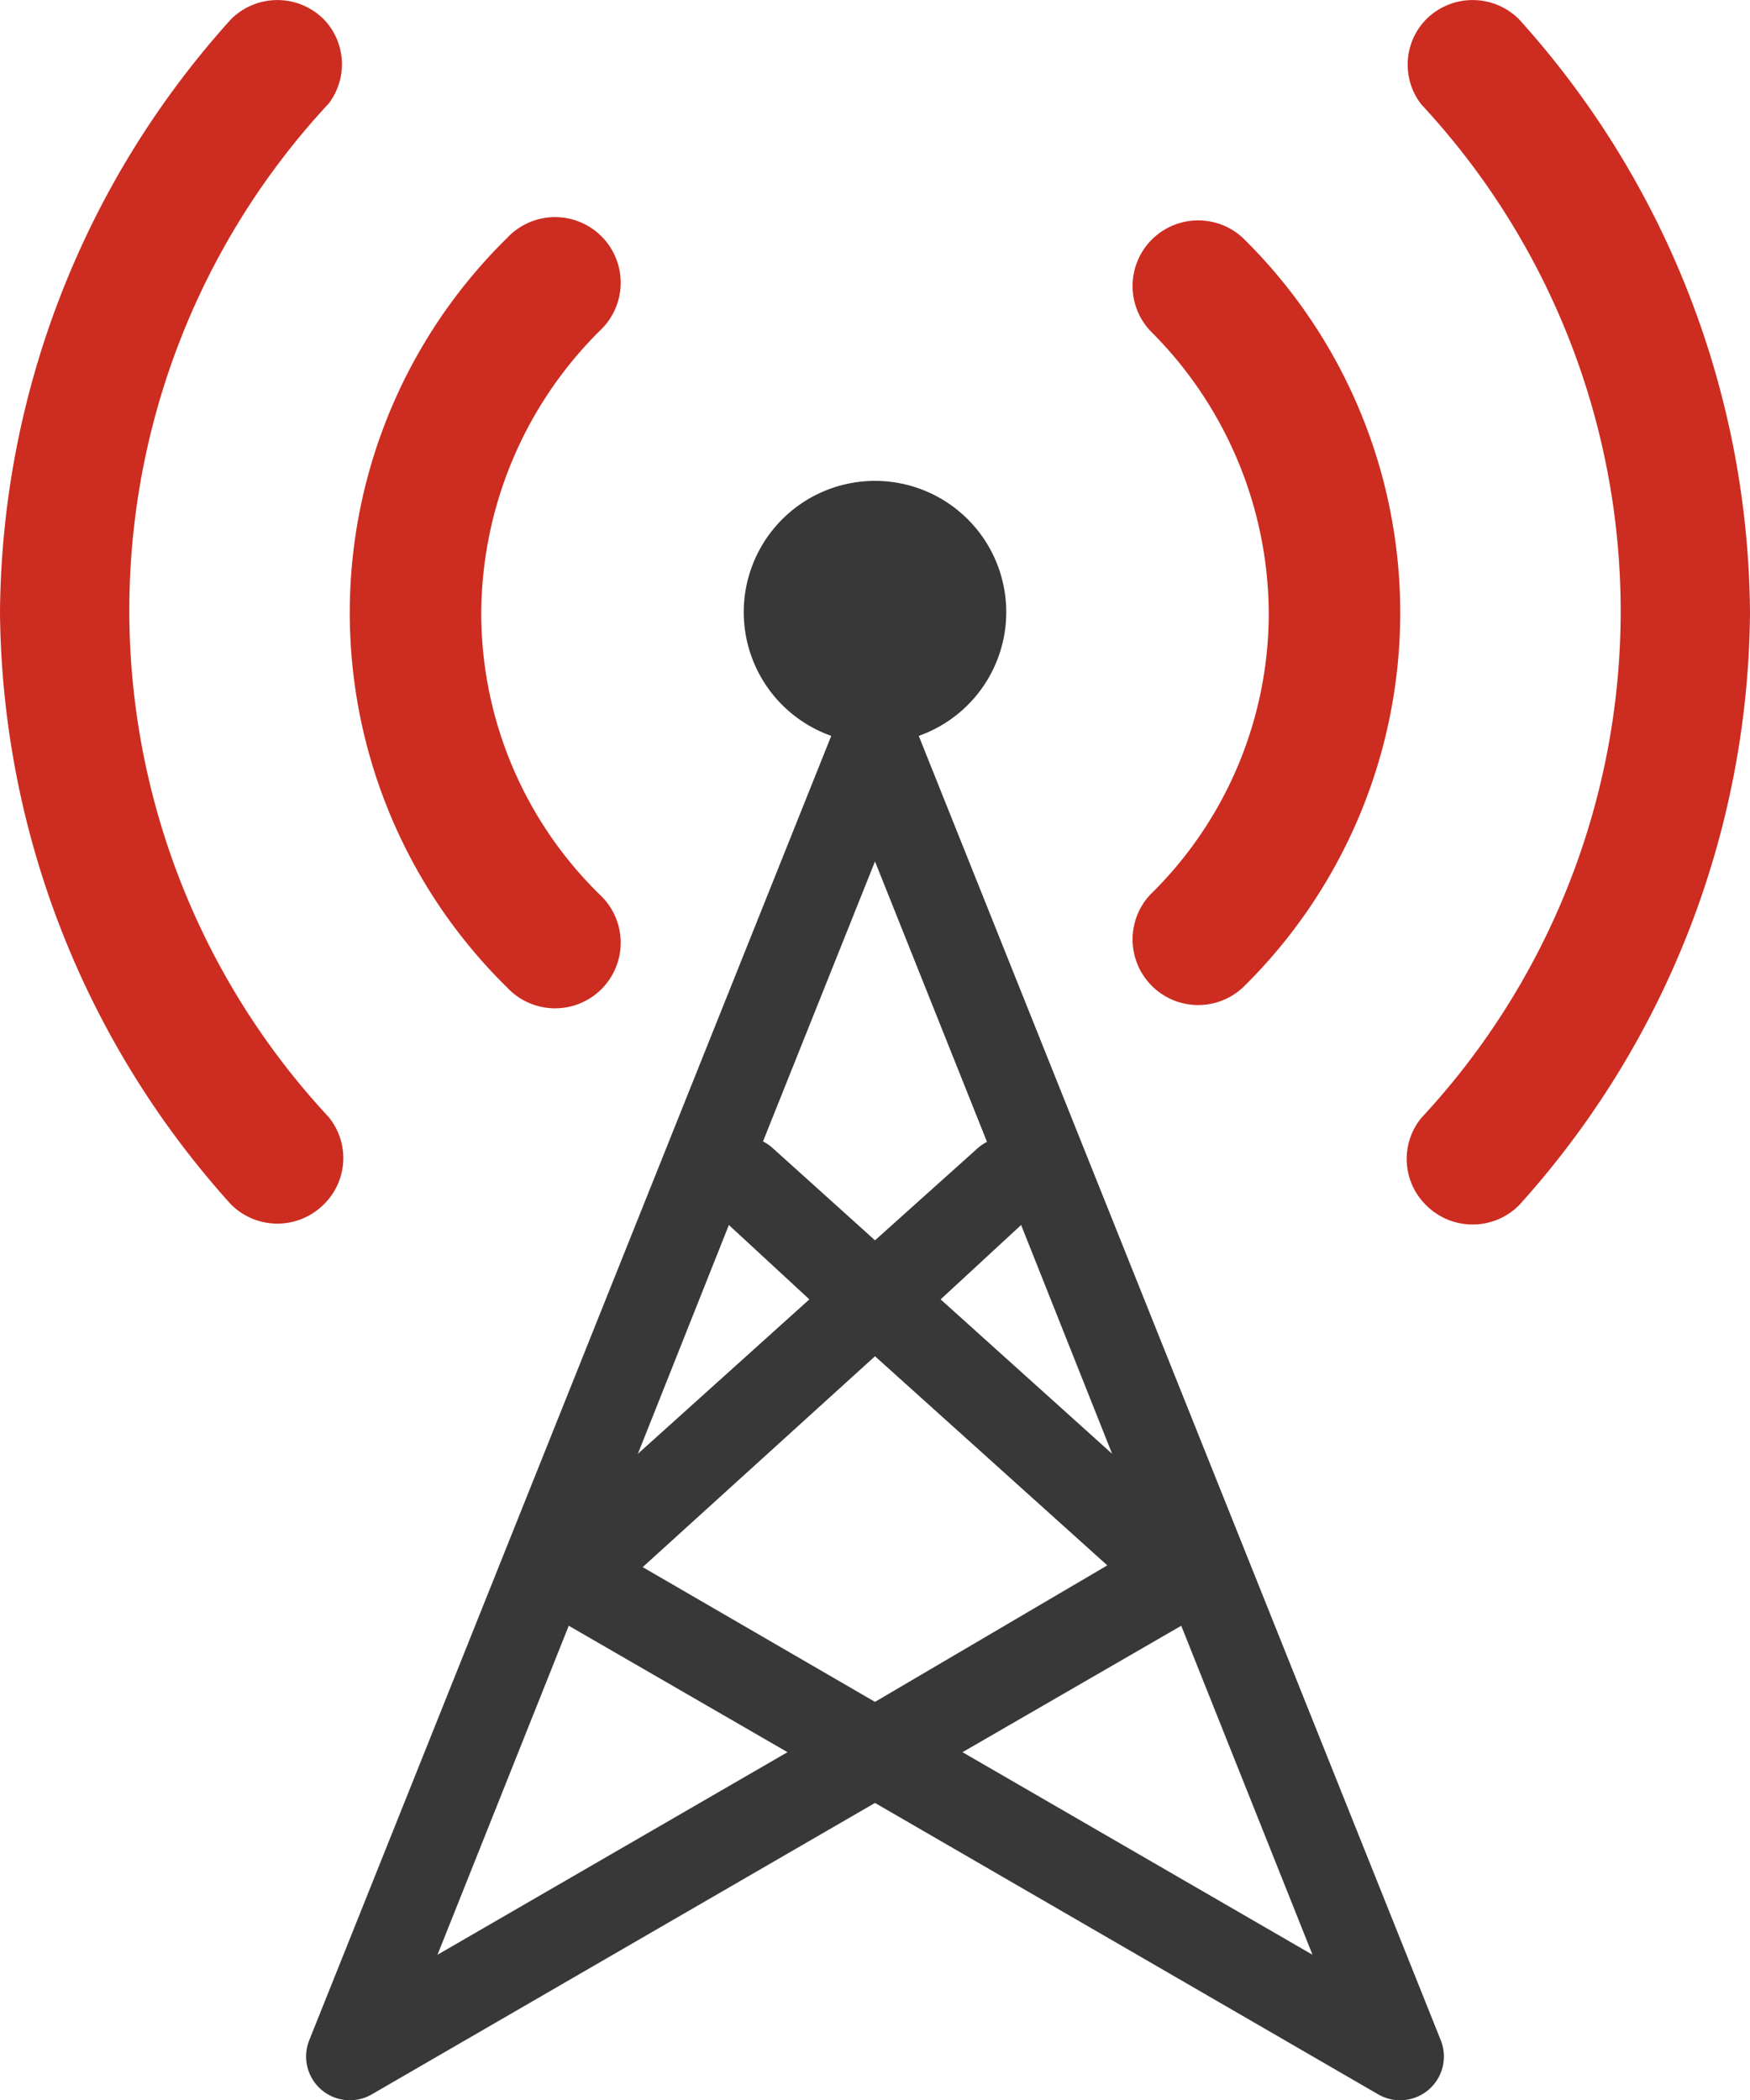
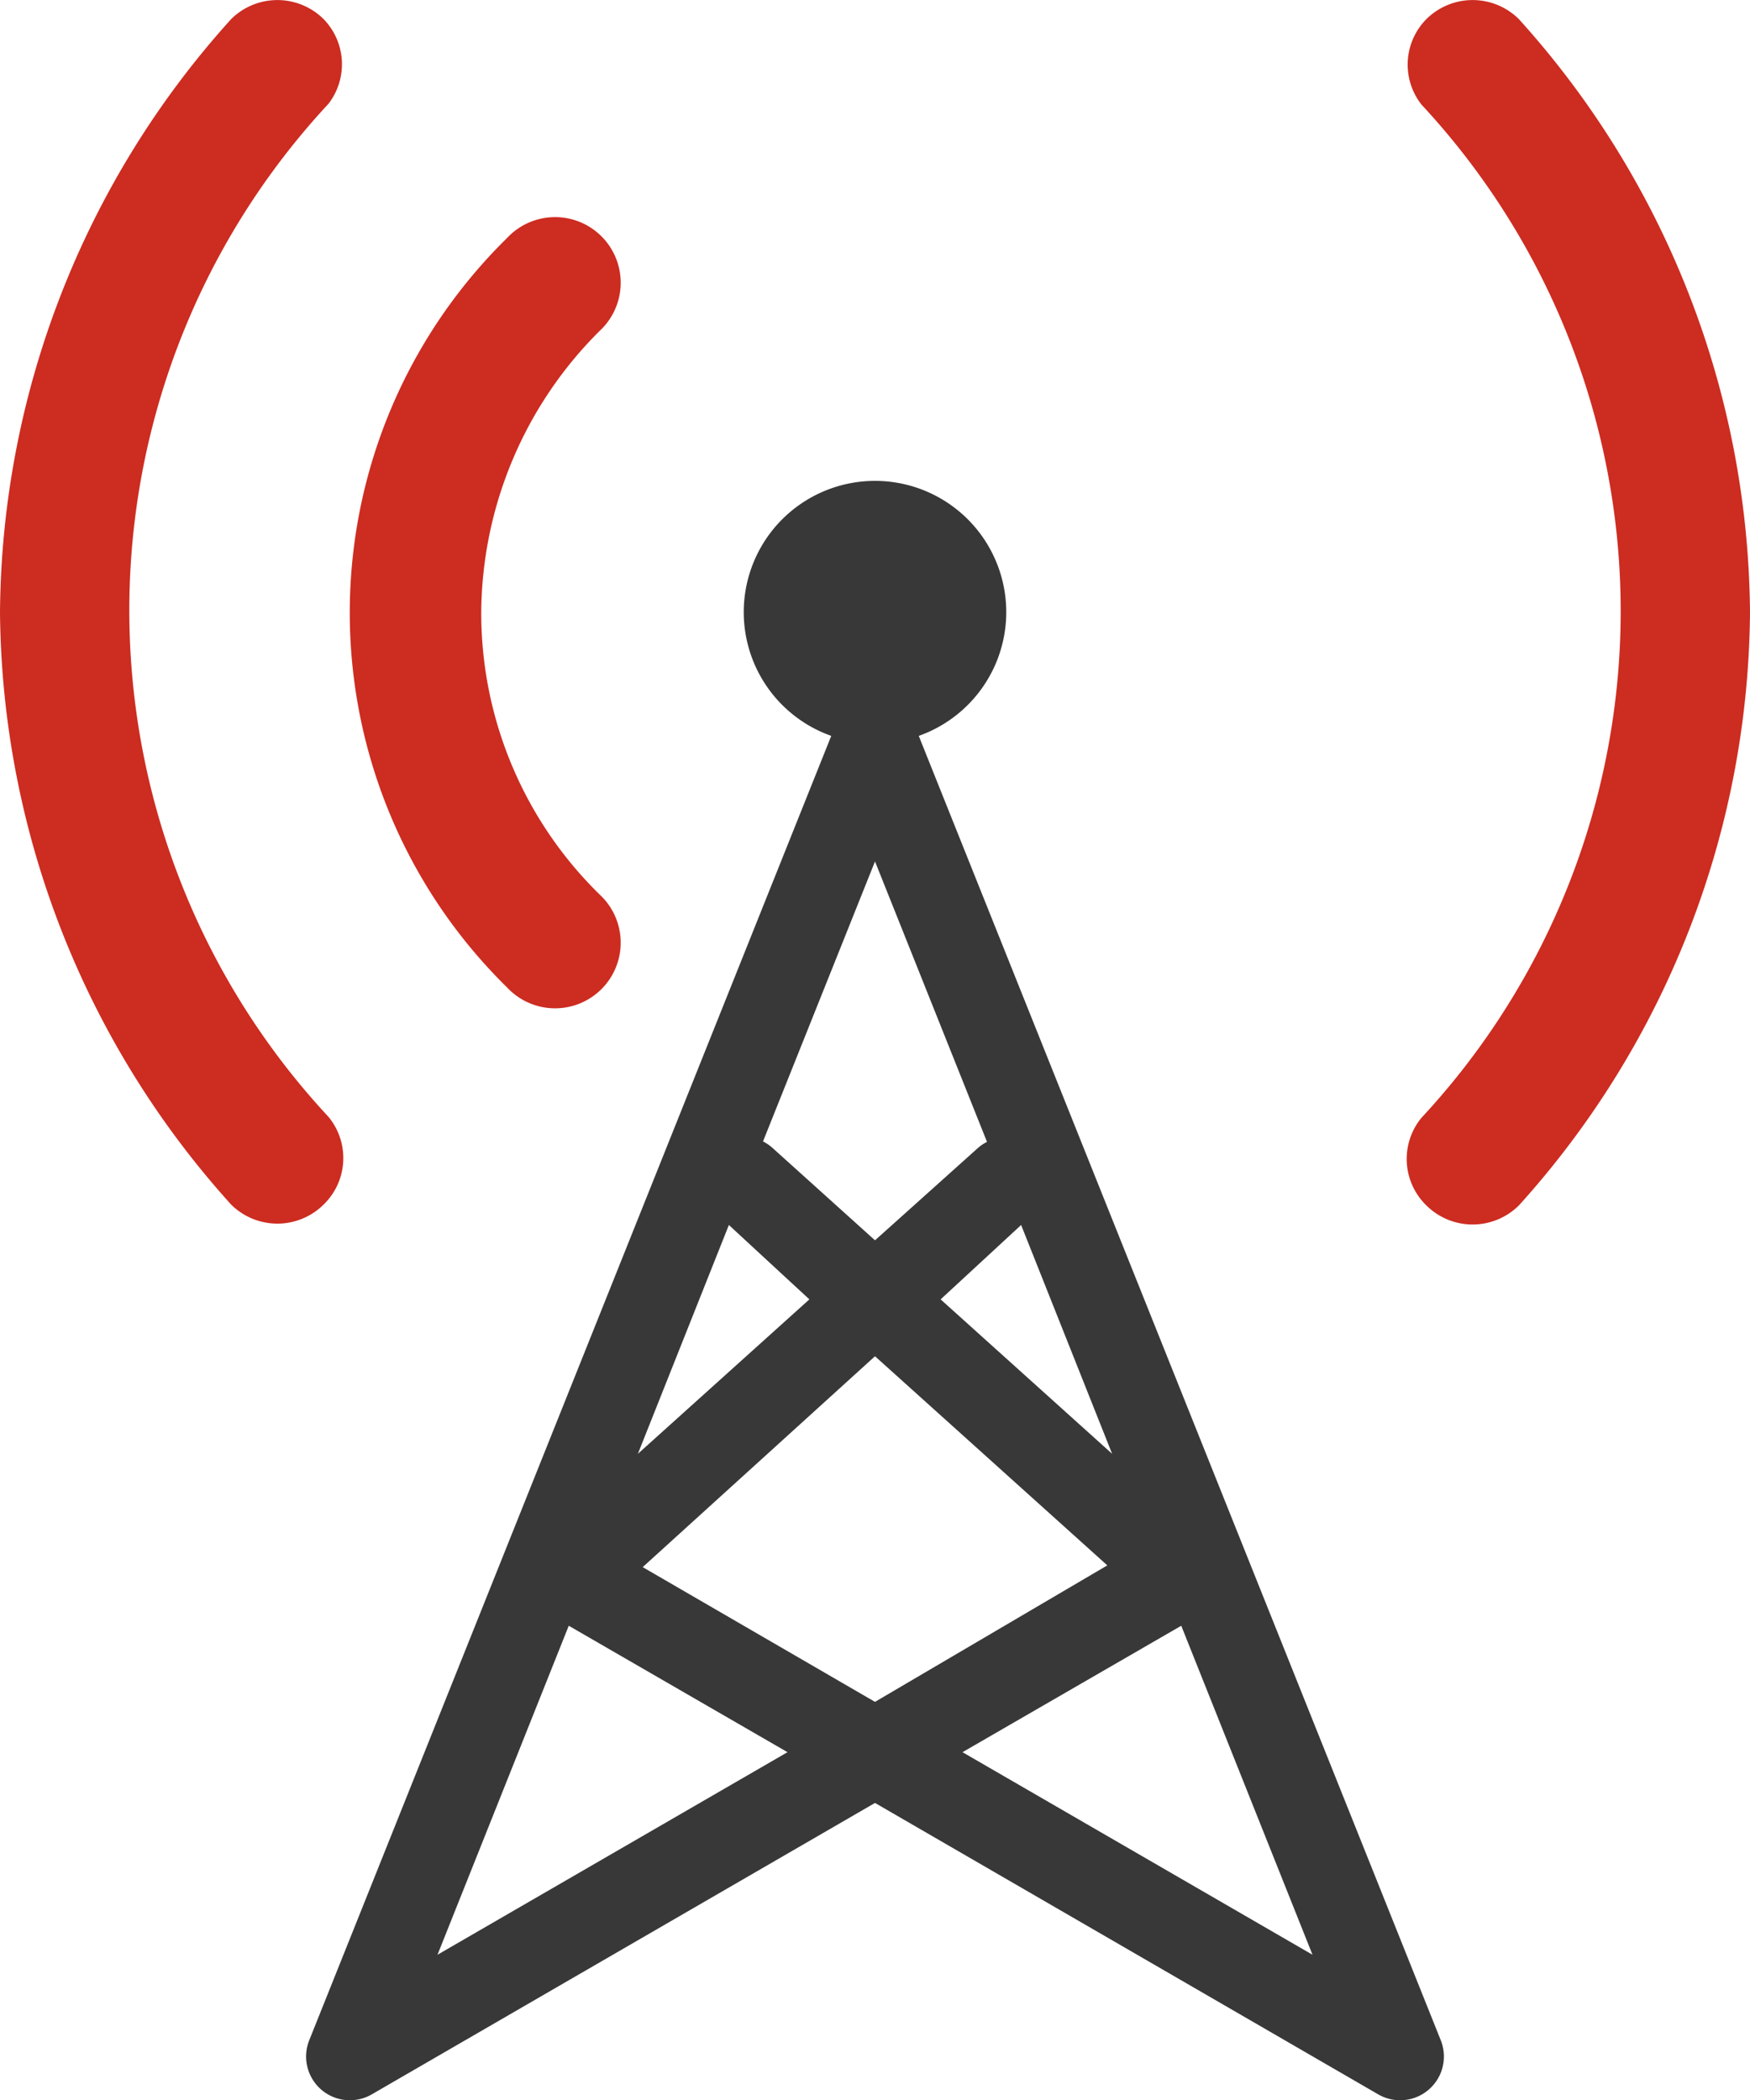
<svg xmlns="http://www.w3.org/2000/svg" viewBox="0 0 40 48">
  <defs>
    <style>.cls-1{fill:#383838;}.cls-2{fill:#cd2c21;}</style>
  </defs>
  <title>Asset 5</title>
  <g id="Layer_2" data-name="Layer 2">
    <g id="Icon">
      <path class="cls-1" d="M32.93,46.63,21,16.82a3,3,0,1,0-2,0L7.07,46.63A1,1,0,0,0,8.5,47.87L20,41.21l11.5,6.66a1,1,0,0,0,1.43-1.24Zm-7.51-13.4L21.5,29.7,23.34,28ZM20,19.69l2.56,6.41a1,1,0,0,0-.23.16L20,28.35l-2.33-2.1a1,1,0,0,0-.23-.16ZM16.66,28,18.5,29.7l-3.92,3.53ZM10,44.68l3-7.52,5,2.89Zm4.69-8.86L20,31l5.31,4.78L20,38.9ZM22,40.05l5-2.89,3,7.52Z" />
      <path class="cls-2" d="M11,14a9.15,9.15,0,0,1,2.71-6.44,1.5,1.5,0,1,0-2.12-2.12,12,12,0,0,0,0,17.13,1.5,1.5,0,1,0,2.12-2.12A9,9,0,0,1,11,14Z" />
      <path class="cls-2" d="M7.4.44a1.5,1.5,0,0,0-2.12,0A20.44,20.44,0,0,0,0,14,20.44,20.44,0,0,0,5.28,27.53a1.5,1.5,0,0,0,2.12,0,1.48,1.48,0,0,0,.11-2l0,0a17,17,0,0,1,0-23.16l0,0A1.48,1.48,0,0,0,7.4.44Z" />
-       <path class="cls-2" d="M29,14a9.15,9.15,0,0,0-2.71-6.44,1.5,1.5,0,0,1,2.12-2.12,12,12,0,0,1,0,17.13,1.5,1.5,0,0,1-2.12-2.12A9,9,0,0,0,29,14Z" />
      <path class="cls-2" d="M32.6.44a1.5,1.5,0,0,1,2.12,0A20.44,20.44,0,0,1,40,14a20.44,20.44,0,0,1-5.28,13.55,1.5,1.5,0,0,1-2.12,0,1.48,1.48,0,0,1-.11-2l0,0a17,17,0,0,0,0-23.16l0,0A1.48,1.48,0,0,1,32.6.44Z" />
    </g>
  </g>
</svg>